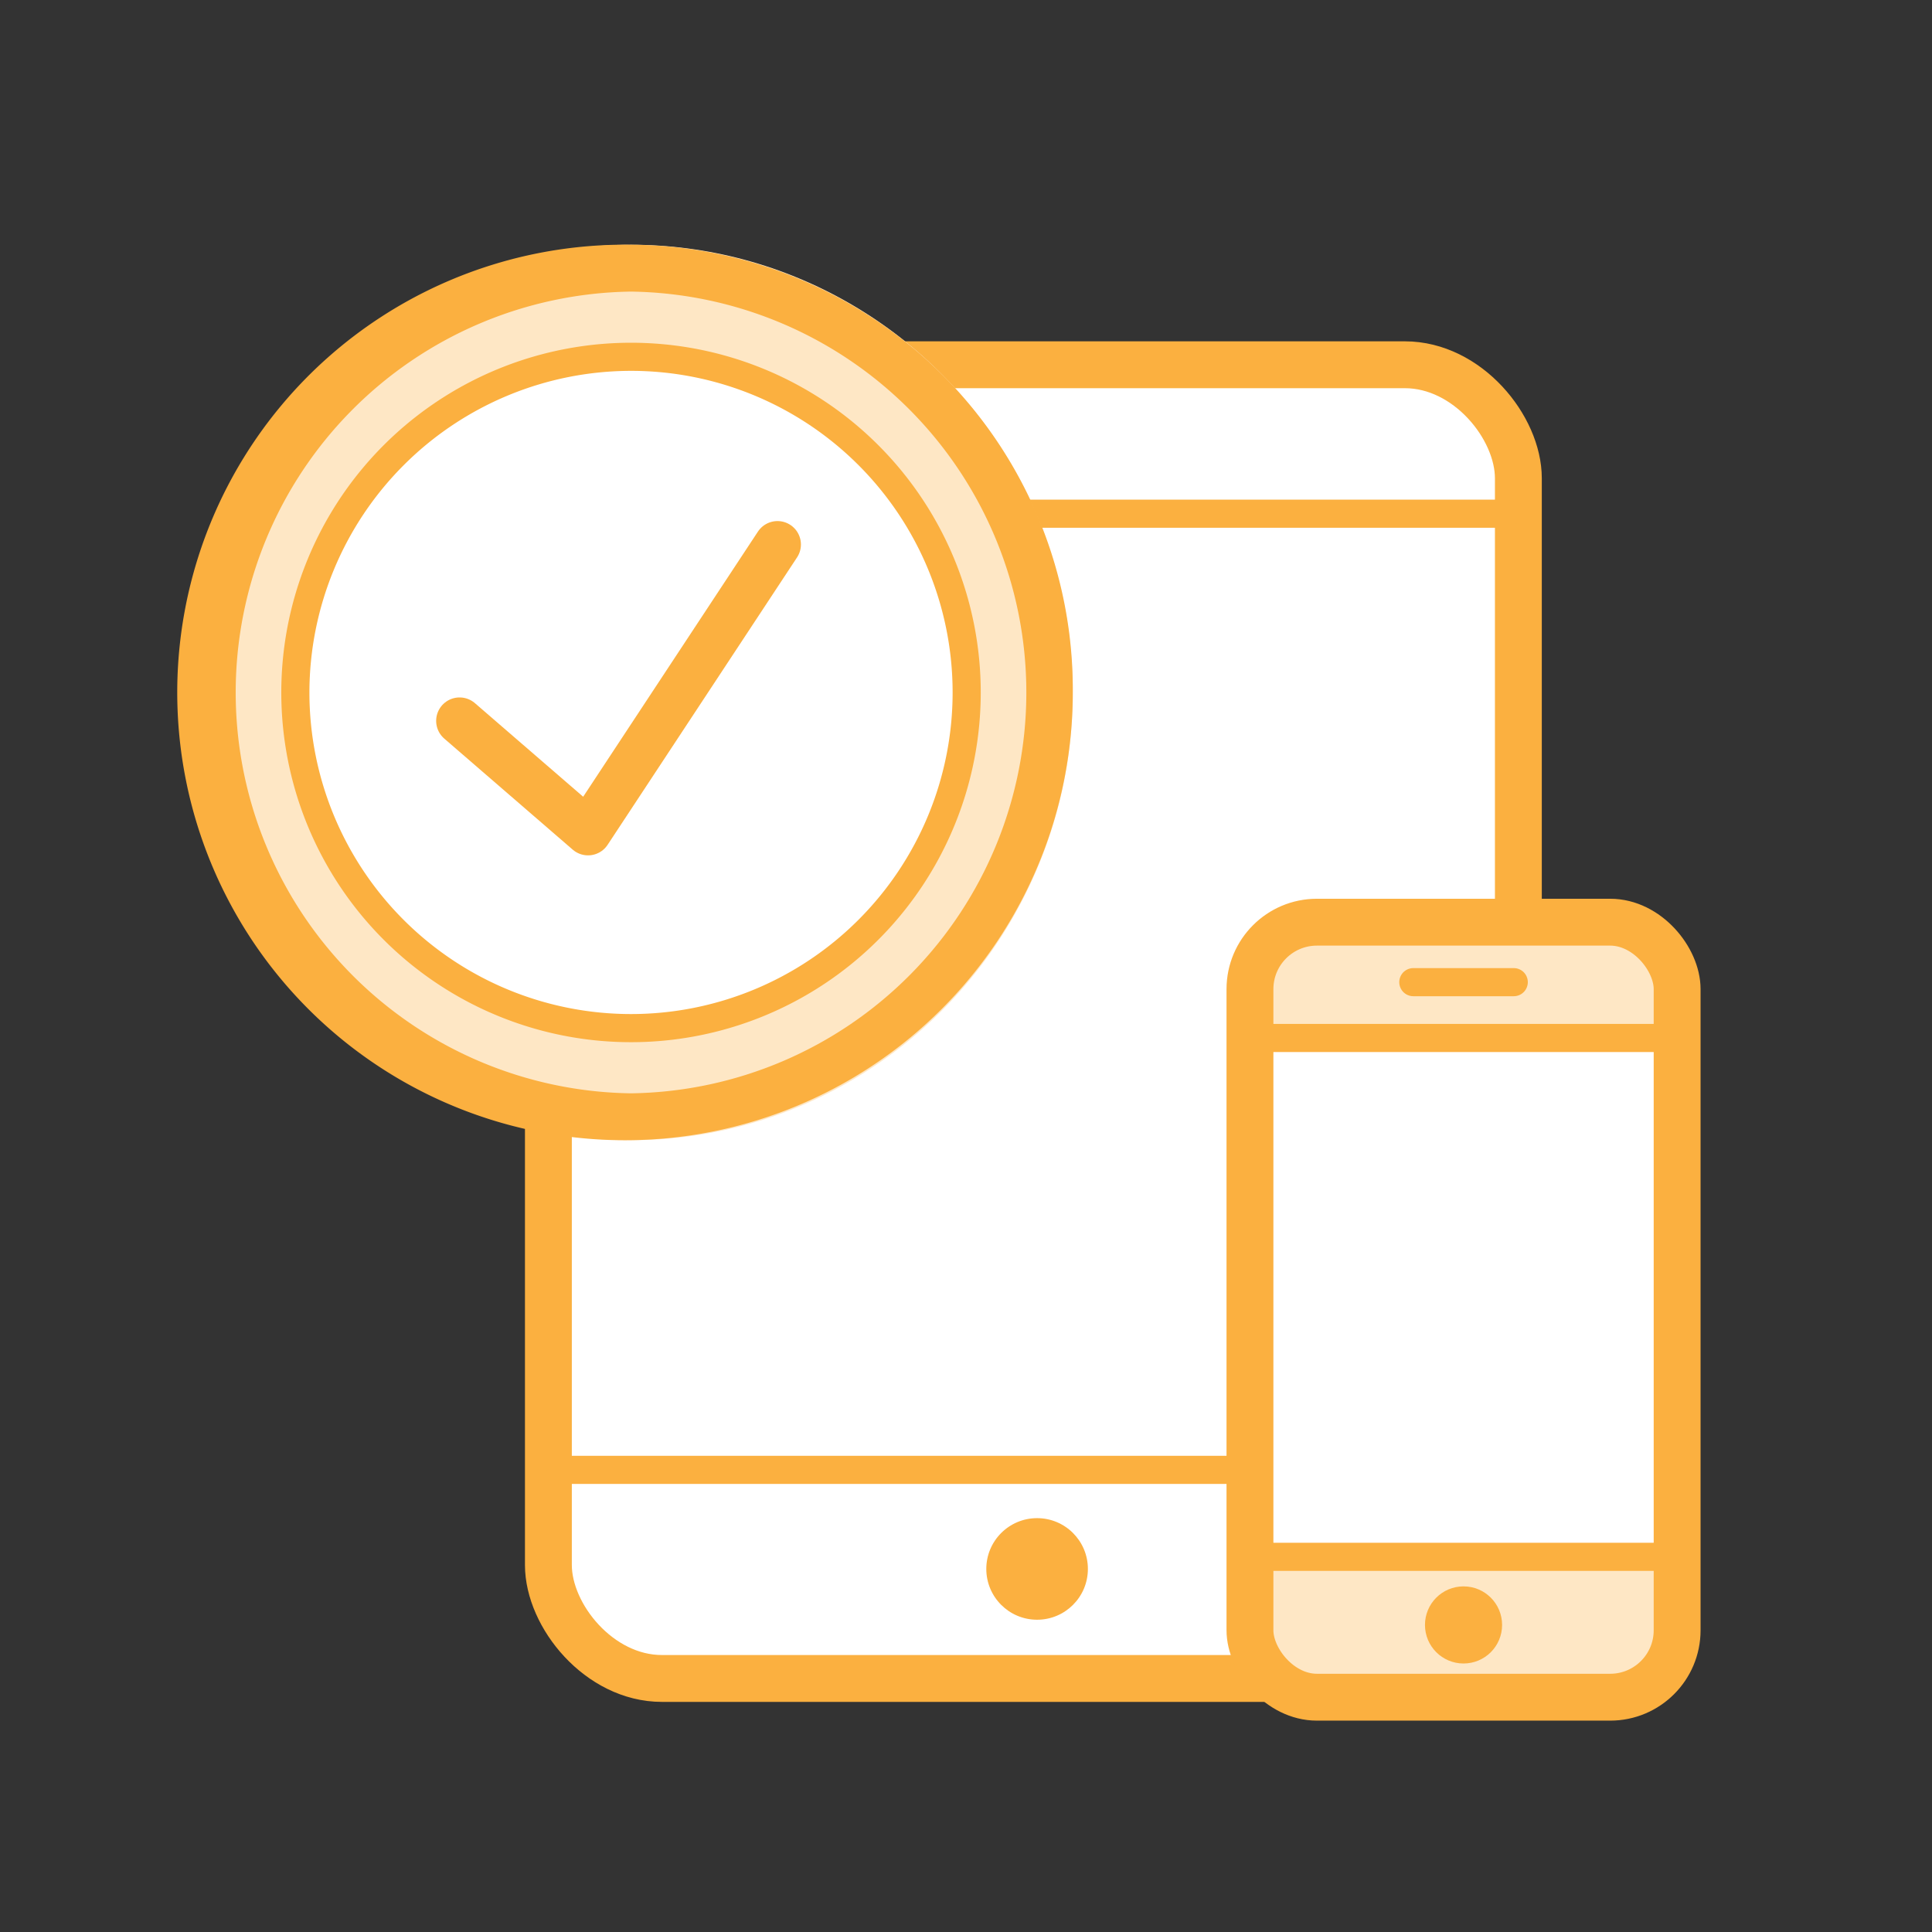
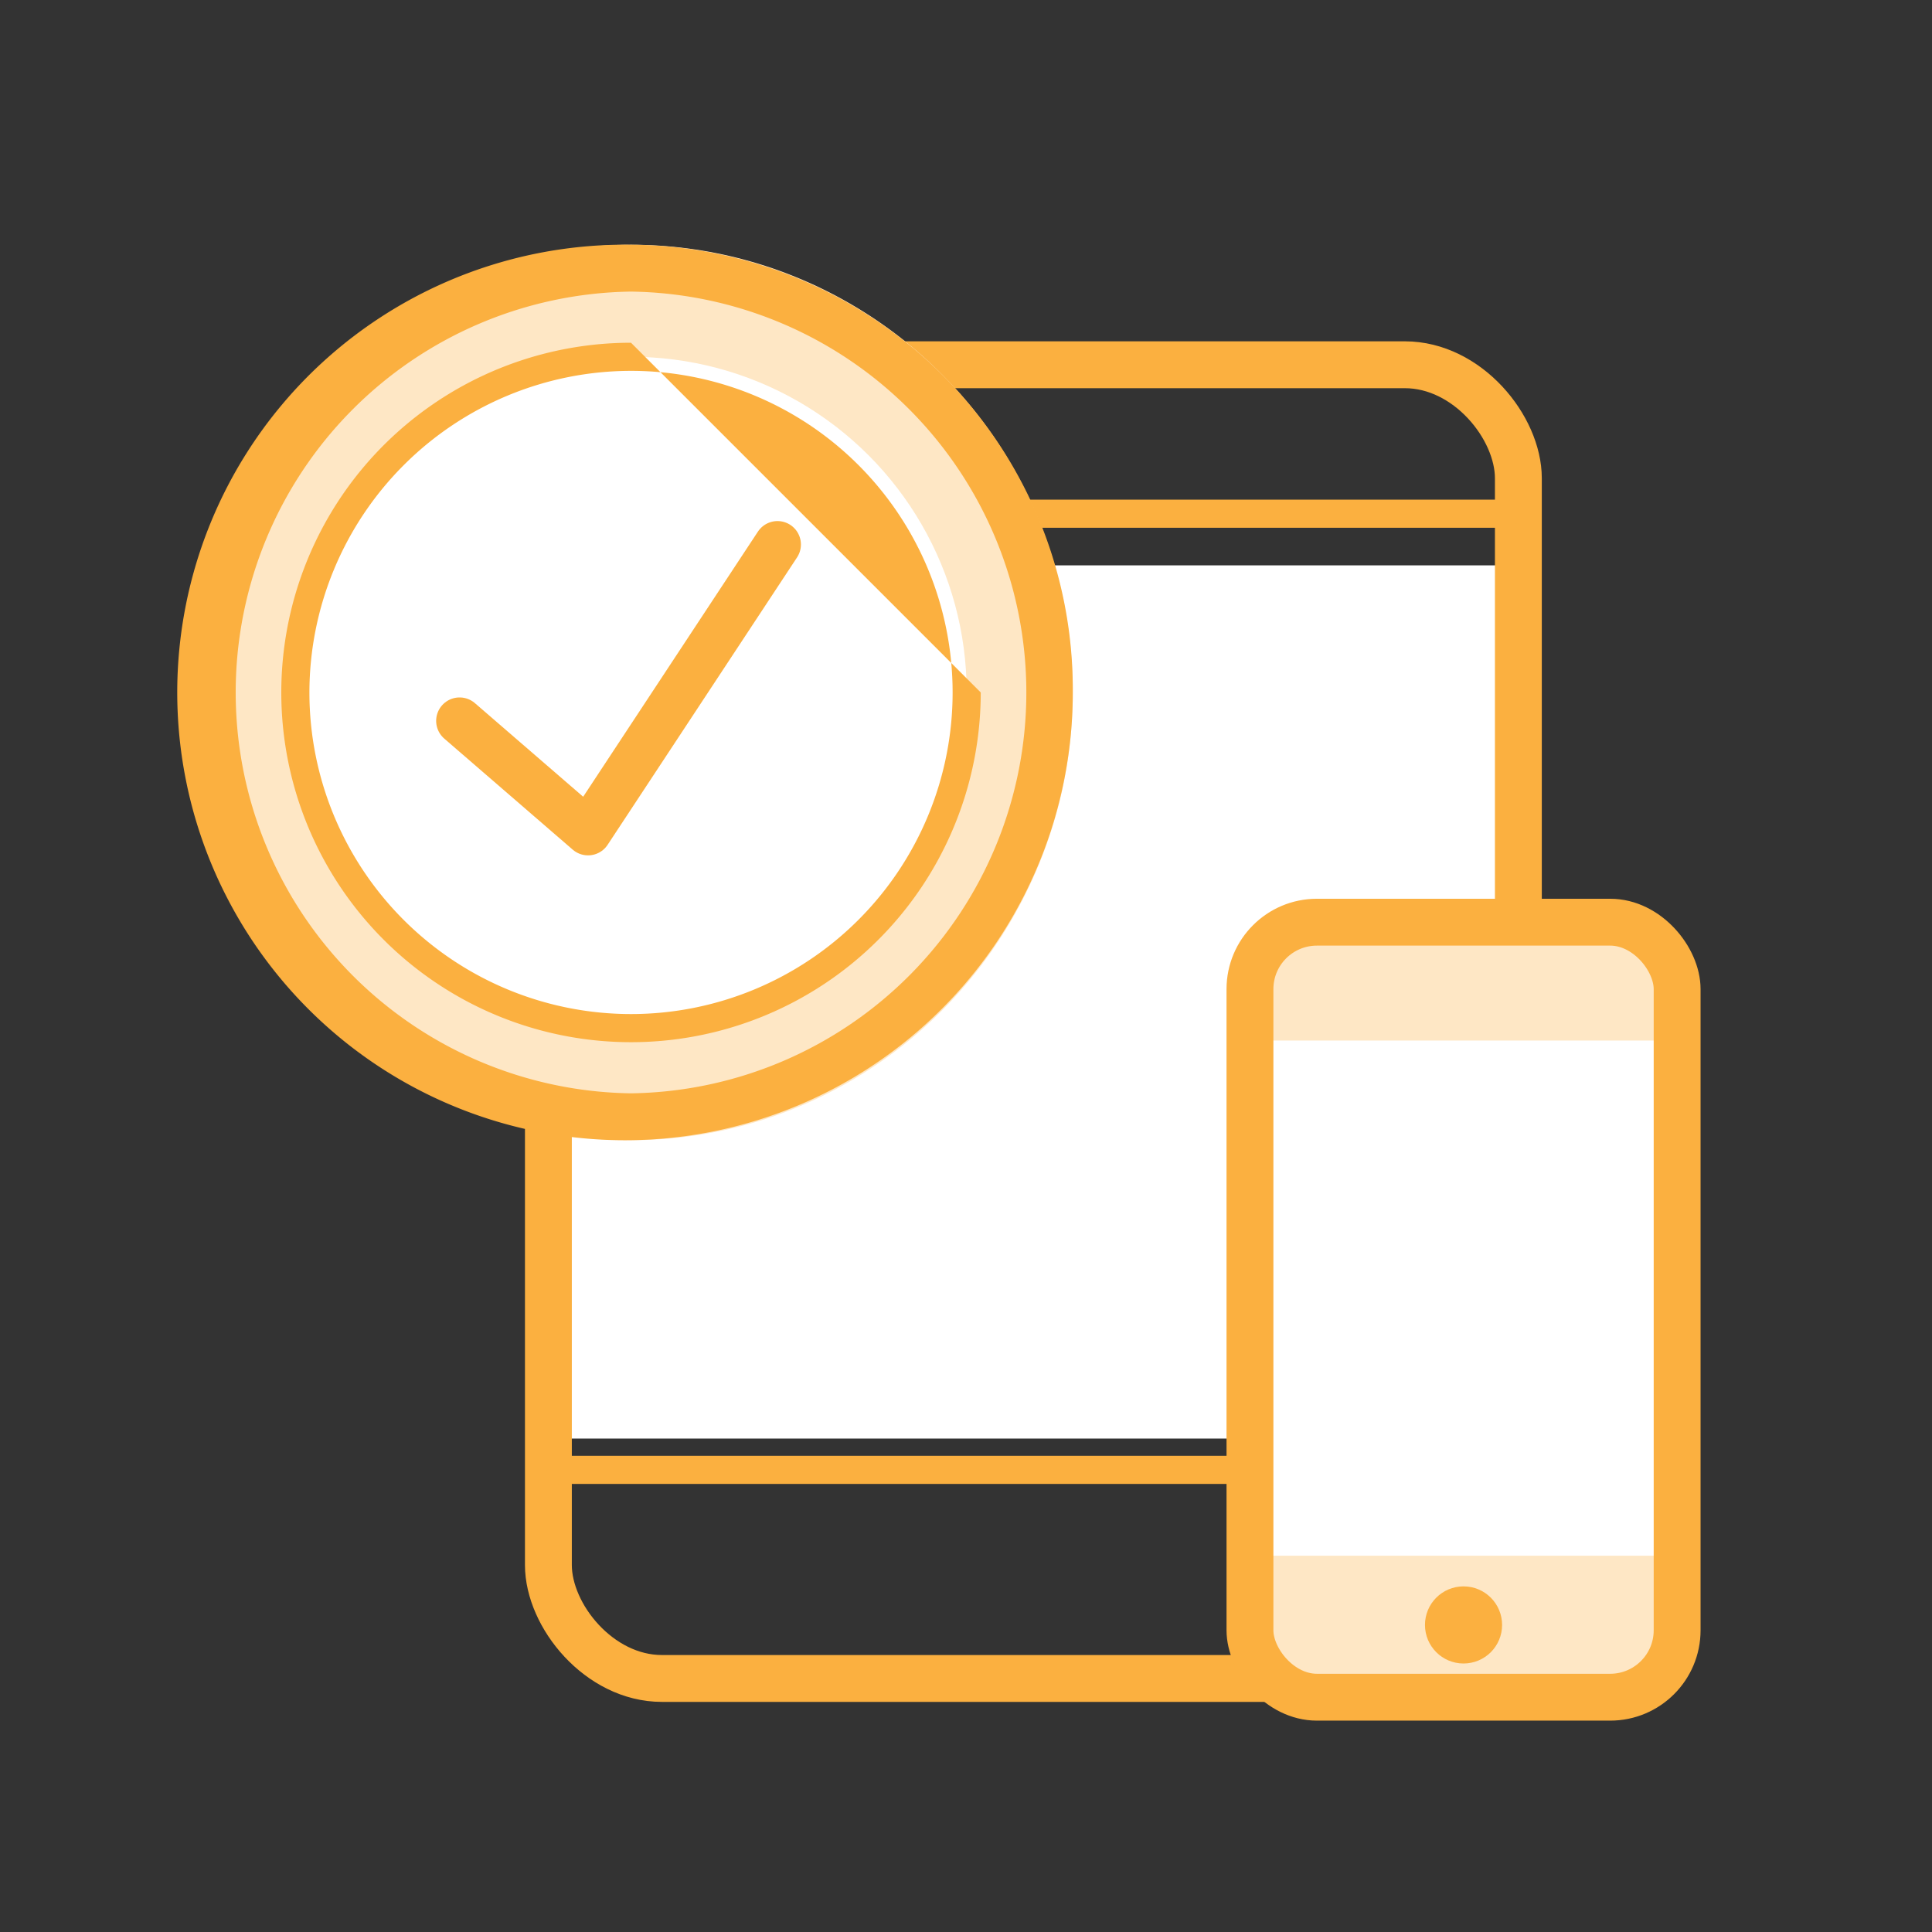
<svg xmlns="http://www.w3.org/2000/svg" viewBox="0 0 124 124">
  <rect x="0" y="0" width="124" height="124" fill="#333333" stroke="none" />
  <defs>
    <style>.cls-1{fill:#fff}.cls-2,.cls-3{fill:none;stroke:#fbb040}.cls-2{stroke-miterlimit:10;stroke-width:3.008px}.cls-3{stroke-linecap:round;stroke-linejoin:round;stroke-width:1.805px}.cls-4{fill:#fbb040}.cls-5{fill:#fee7c5}</style>
  </defs>
  <g id="Your_Icons" data-name="Your Icons">
    <path class="cls-1" d="M35.775 36.286h61.709V92.33H35.775z" />
-     <rect class="cls-1" x="35.197" y="23.411" width="62.255" height="84.316" rx="7.284" />
    <rect class="cls-2" x="35.197" y="23.411" width="62.255" height="84.316" rx="7.284" />
    <path class="cls-3" d="M35.975 32.971h60.697M35.975 94.34h60.697" />
-     <circle class="cls-4" cx="66.563" cy="100.698" r="3.26" />
-     <rect class="cls-1" x="80.225" y="59.188" width="27.417" height="49.742" rx="4.297" />
    <rect class="cls-5" x="80.566" y="59.188" width="27.417" height="49.742" rx="4.297" />
    <path class="cls-1" d="M80.566 66.784h27.095v33.063H80.566z" />
    <rect class="cls-2" x="80.225" y="59.188" width="27.417" height="49.742" rx="4.297" />
-     <path class="cls-3" d="M80.684 66.618h26.498M90.71 63.037h6.446M80.684 99.92h26.498" />
    <circle class="cls-4" cx="93.933" cy="104.292" r="2.475" />
    <ellipse class="cls-5" cx="40.5" cy="44.444" rx="28.354" ry="28.736" />
    <path class="cls-4" d="M40.5 18.715a25.731 25.731 0 0 1 0 51.457 25.731 25.731 0 0 1 0-51.457m0-3.008a28.739 28.739 0 1 0 28.354 28.736A28.547 28.547 0 0 0 40.5 15.707Z" />
    <circle class="cls-1" cx="40.5" cy="44.444" r="21.544" />
-     <path class="cls-4" d="M40.5 23.802a20.641 20.641 0 1 1-20.641 20.642A20.665 20.665 0 0 1 40.5 23.802m0-1.804a22.446 22.446 0 1 0 22.446 22.445A22.446 22.446 0 0 0 40.5 21.998Z" />
+     <path class="cls-4" d="M40.5 23.802a20.641 20.641 0 1 1-20.641 20.642A20.665 20.665 0 0 1 40.5 23.802m0-1.804a22.446 22.446 0 1 0 22.446 22.445Z" />
    <path style="stroke-linecap:round;stroke-linejoin:round;stroke-width:3.008px;stroke:#fbb040;fill:#fff" d="m29.497 46.267 8.245 7.128 12.159-18.448" />
  </g>
</svg>